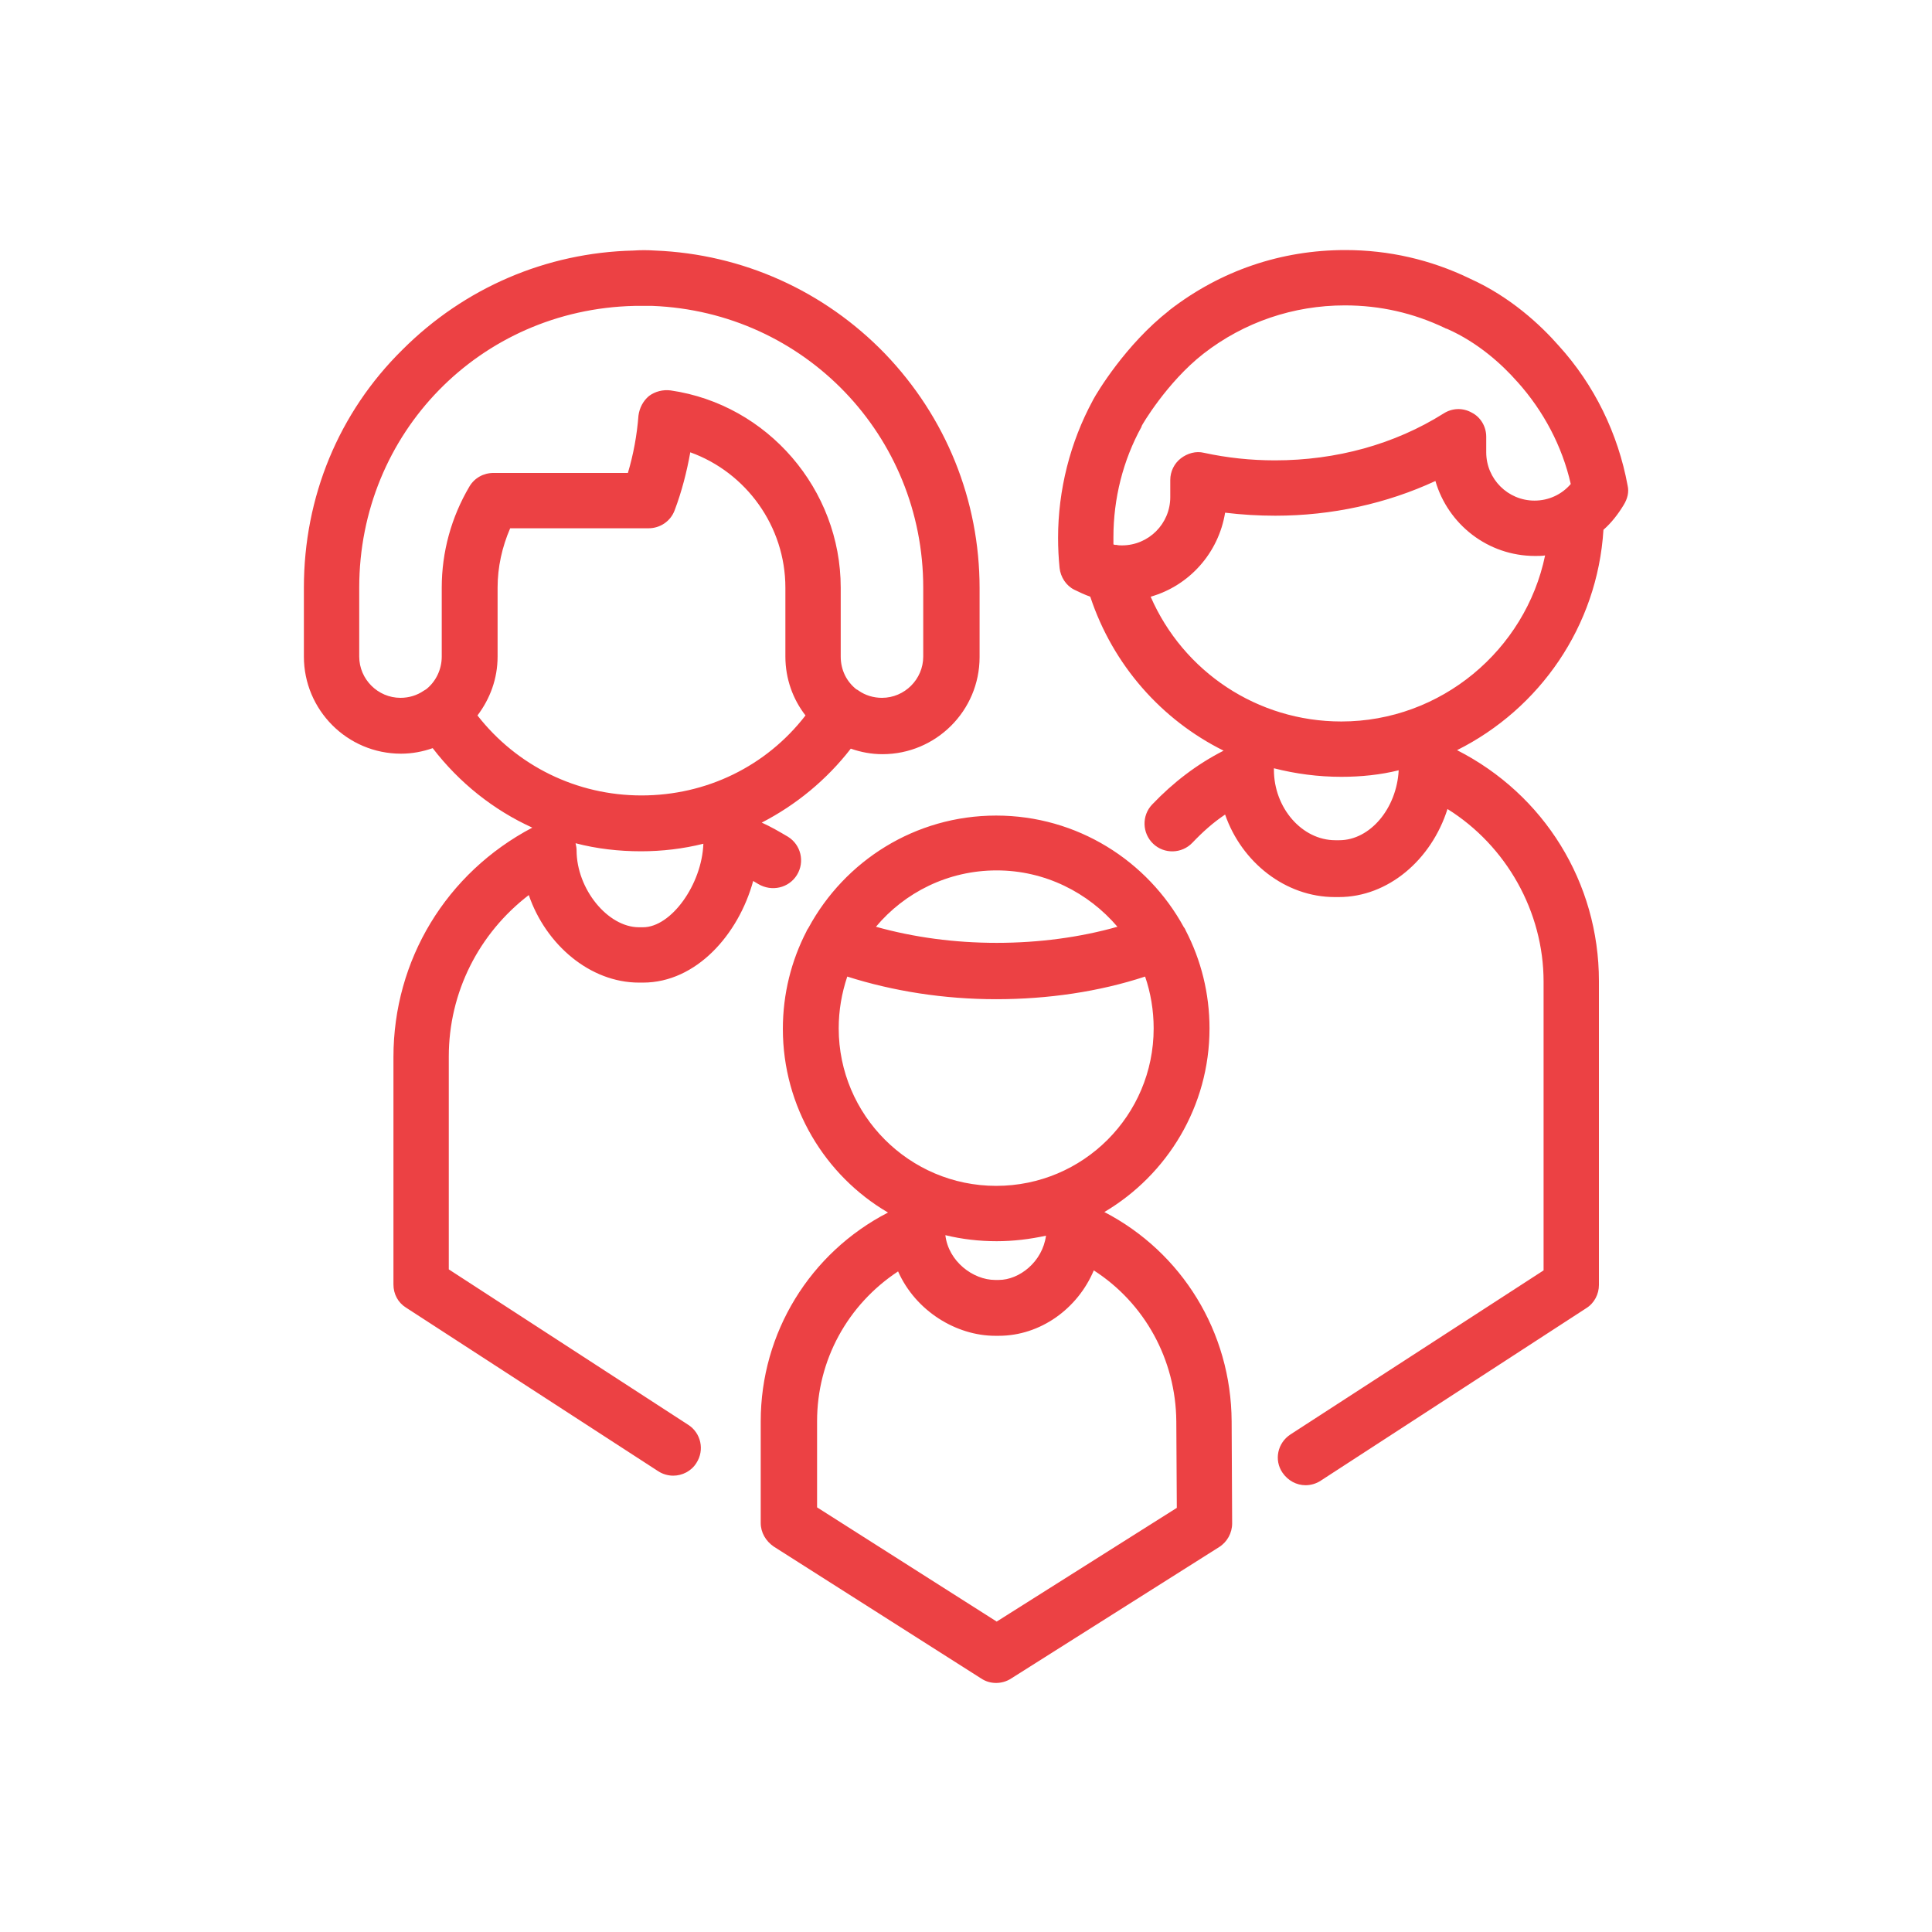
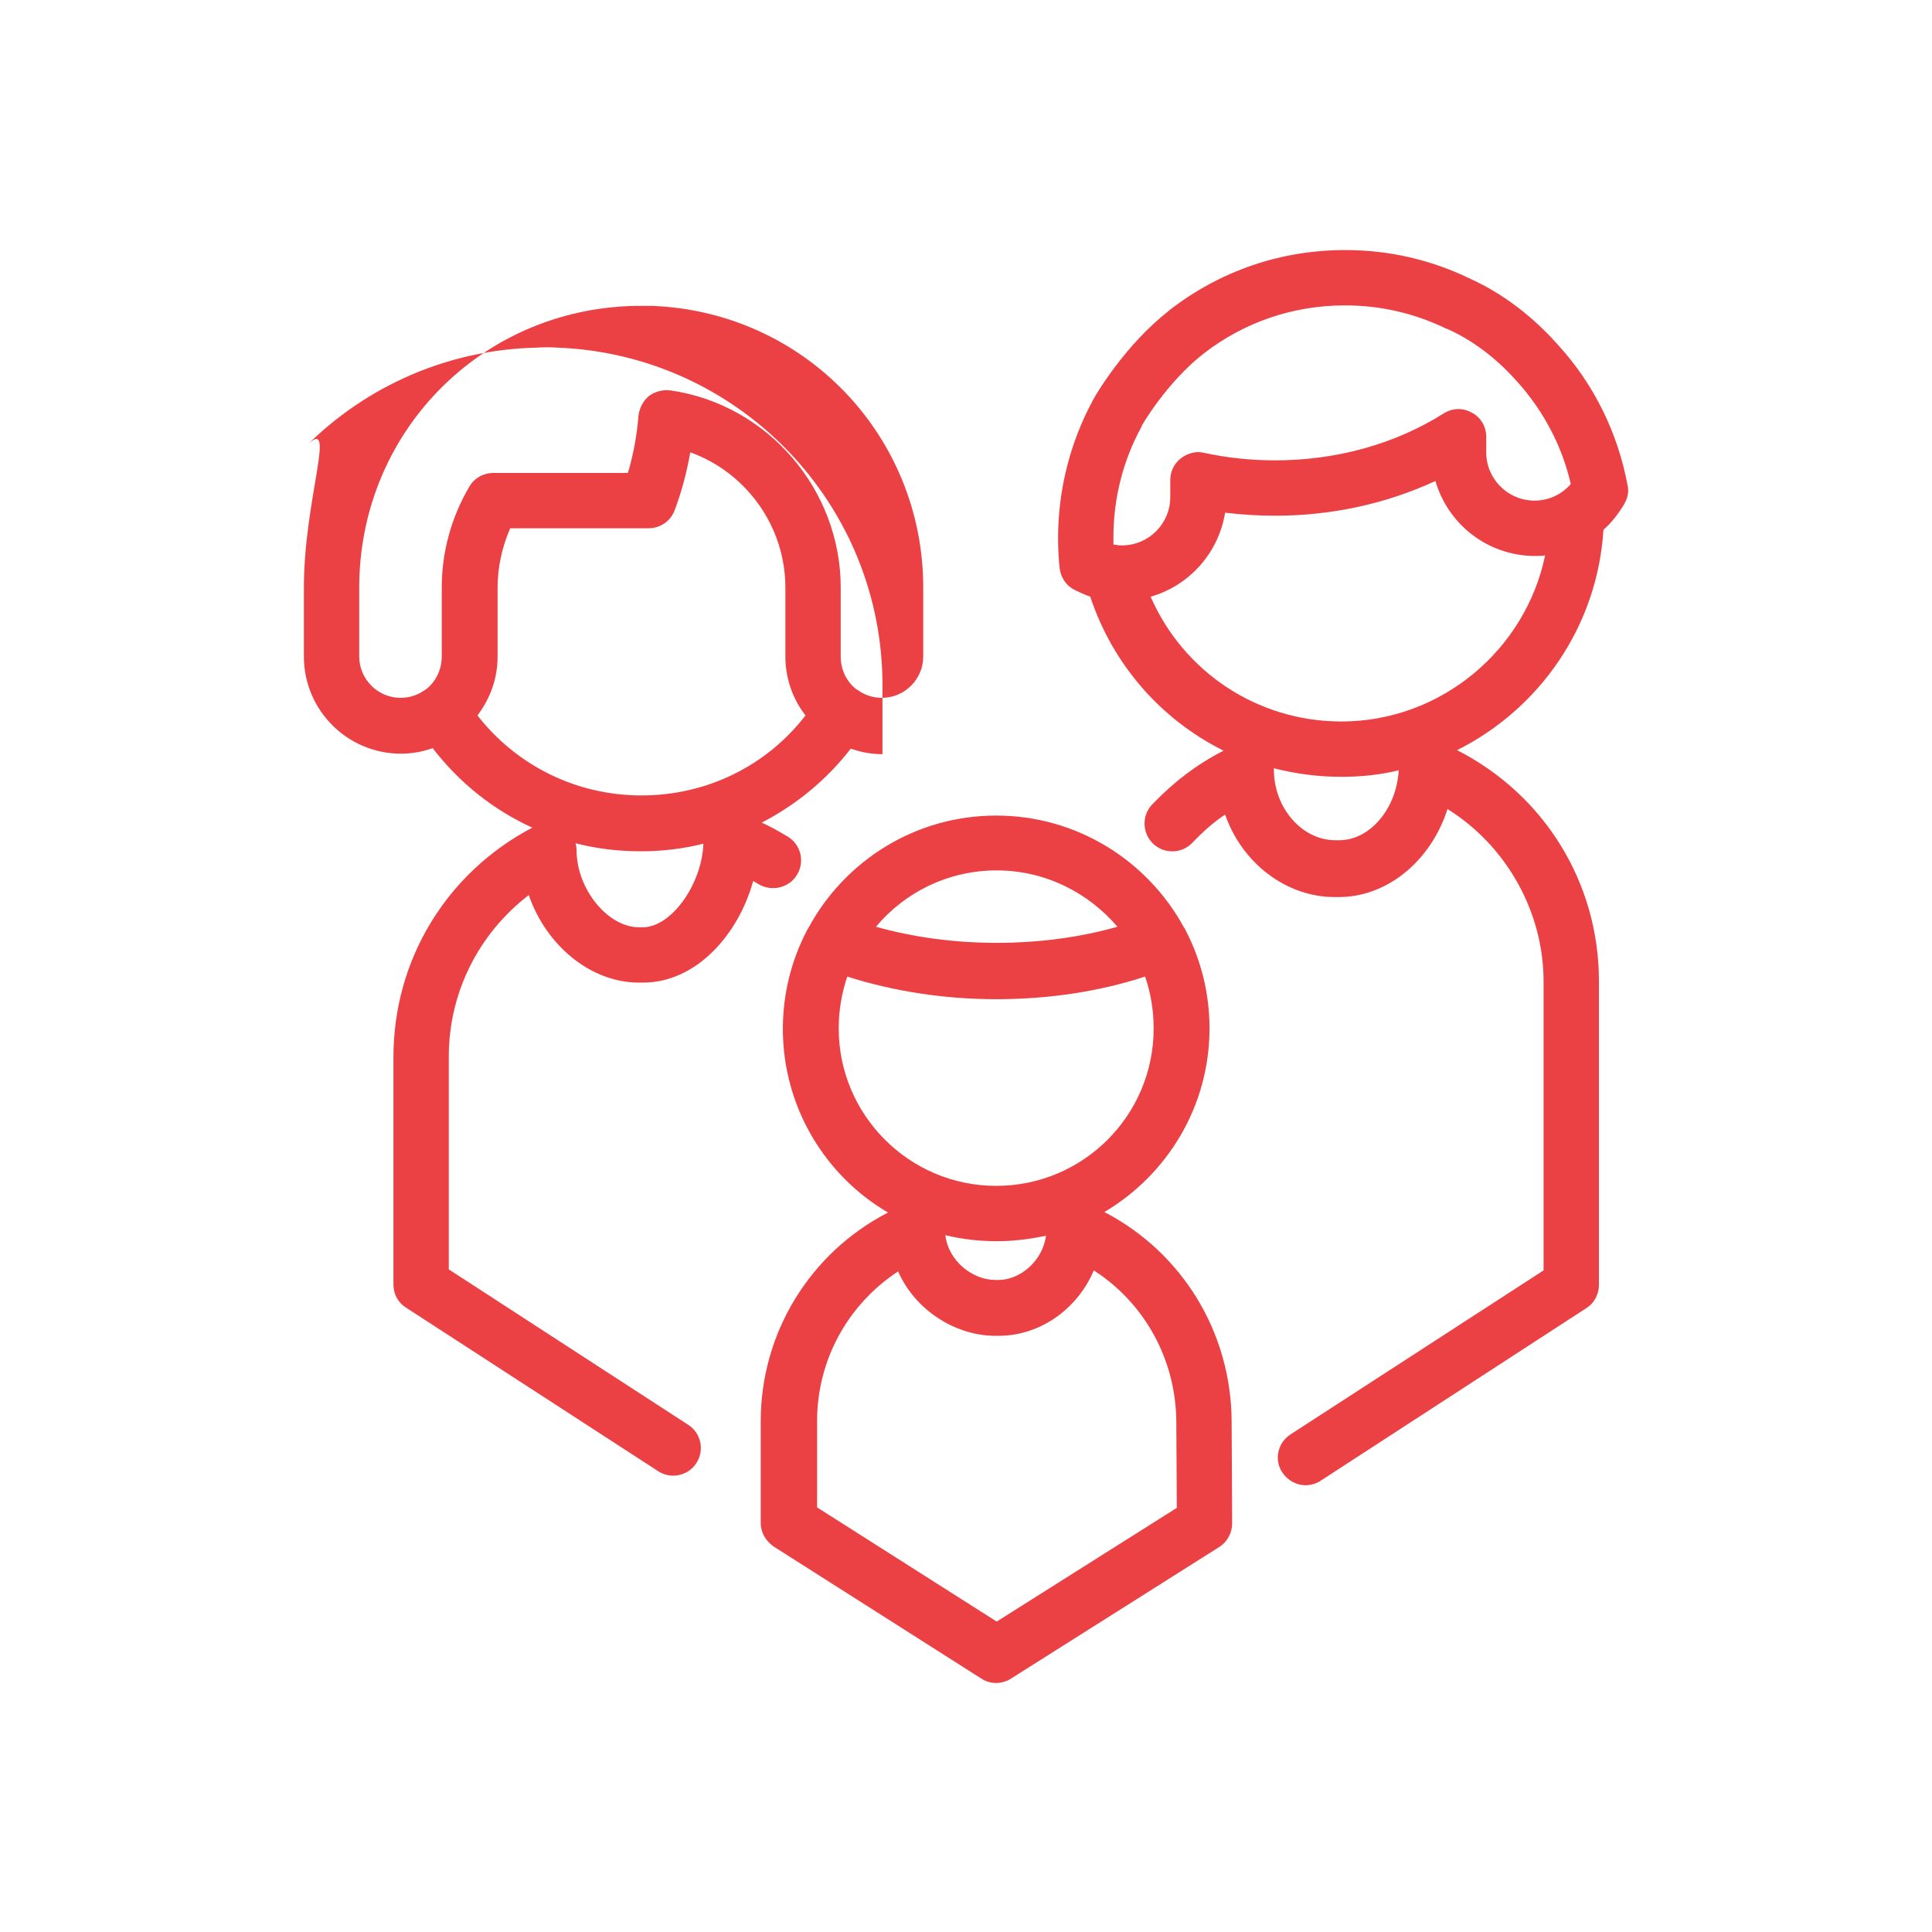
<svg xmlns="http://www.w3.org/2000/svg" version="1.1" id="Layer_1" x="0px" y="0px" viewBox="0 0 384 384" style="enable-background:new 0 0 384 384;" xml:space="preserve">
  <style type="text/css">
	.st0{fill:#16171E;}
	.st1{fill:#F3F4F5;}
	.st2{fill:#ED4144;}
	.st3{fill:#EC4144;}
	.st4{fill:#E5E5E4;}
	.st5{fill:#C99400;}
	.st6{fill:#FFFFFF;}
	.st7{fill:none;stroke:#FFFFFF;stroke-width:2;stroke-miterlimit:10;}
	.st8{fill:#151926;}
	.st9{fill:#F2F2F2;}
	.st10{fill:#718A96;}
	.st11{fill:#EB7531;}
</style>
  <g>
-     <path class="st3" d="M323.5,96.5c-1.9-10.3-6.6-20-13.7-27.8c0,0,0,0,0,0c-3.6-4.1-9.6-9.7-17.6-13.3l-0.2-0.1   c-7.7-3.7-16-5.6-24.6-5.6c-12.8,0-24.8,4.1-34.9,11.9c0,0-0.1,0-0.1,0.1c-8.7,6.8-14.4,16.4-15.1,17.7c0,0.1-0.1,0.1-0.1,0.2   c-4.5,8.3-6.9,17.8-6.9,27.3c0,2,0.1,4,0.3,6c0.2,1.8,1.3,3.5,2.9,4.3c1,0.5,2.1,1,3.2,1.4c4.5,13.6,14.2,24.5,26.5,30.6   c-5.3,2.7-10,6.3-14.2,10.7c-2.1,2.2-2,5.7,0.2,7.8c2.2,2.1,5.7,2,7.8-0.2c2-2.1,4.1-4,6.5-5.6c3.3,9.5,12,16.4,21.8,16.4h0.8   c9.8,0,18.4-7.4,21.6-17.5c11.7,7.3,19.1,20.4,19.1,34.3v57.4l-50.3,32.6c-2.6,1.7-3.3,5.1-1.6,7.6c1.1,1.6,2.8,2.5,4.6,2.5   c1,0,2.1-0.3,3-0.9l52.8-34.3c1.6-1,2.5-2.8,2.5-4.6v-60.4c0-19.6-10.9-37.1-28.2-45.9c16.4-8.2,27.9-24.6,29.1-43.8   c1.6-1.4,2.9-3.1,4-4.9C323.5,99.1,323.8,97.8,323.5,96.5L323.5,96.5z M266.2,167h-0.8c-6.6,0-12.2-6.4-12.2-14c0-0.1,0-0.2,0-0.3   c4.3,1.1,8.8,1.7,13.4,1.7c3.9,0,7.8-0.4,11.4-1.3C277.6,160.7,272.3,167,266.2,167L266.2,167z M266.6,143.4   c-16.7,0-31.4-9.9-37.9-24.8c7.7-2.2,13.5-8.7,14.8-16.7c3.3,0.4,6.6,0.6,10,0.6c11.2,0,22.1-2.4,31.8-6.9   c2.5,8.6,10.4,14.9,19.8,14.9c0.7,0,1.4,0,2-0.1C303.2,129.2,286.4,143.4,266.6,143.4L266.6,143.4z M305,99.5   c-5.3,0-9.6-4.3-9.6-9.6v-3.1c0-2-1.1-3.9-2.9-4.8c-1.8-1-3.9-0.9-5.6,0.2c-9.7,6.1-21.3,9.3-33.5,9.3c-4.8,0-9.5-0.5-14.1-1.5   c-1.6-0.4-3.3,0.1-4.6,1.1c-1.3,1-2.1,2.6-2.1,4.3v3.4c0,5.3-4.3,9.6-9.6,9.6c-0.4,0-0.7,0-1.1-0.1c-0.1,0-0.2,0-0.2,0   c-0.1,0-0.2,0-0.4-0.1c0-0.5,0-0.9,0-1.4c0-7.7,1.9-15.3,5.6-22c0,0,0-0.1,0-0.1c0-0.1,5-8.7,12.3-14.4c0,0,0,0,0,0   c8.1-6.3,17.9-9.6,28.1-9.6c7,0,13.6,1.5,19.9,4.5c0.1,0.1,0.3,0.1,0.5,0.2c6.1,2.7,10.9,7.1,13.8,10.4c0,0,0.1,0.1,0.1,0.1   c5.2,5.8,8.9,12.8,10.6,20.3C310.4,98.3,307.8,99.5,305,99.5L305,99.5z M219.5,240.9c12.5-7.4,20.9-21,20.9-36.5   c0-7-1.7-13.6-4.7-19.4c-0.1-0.2-0.2-0.5-0.4-0.7c-7.2-13.2-21.2-22.2-37.3-22.2c-16.1,0-30.1,9-37.3,22.3   c-0.1,0.2-0.3,0.4-0.4,0.7c-3,5.8-4.7,12.4-4.7,19.4c0,15.5,8.4,29.2,20.9,36.5c-15.5,8-25.3,23.9-25.3,41.5v20.2   c0,1.9,1,3.6,2.6,4.7l41.2,26.2c0.9,0.6,1.9,0.9,3,0.9c1,0,2.1-0.3,3-0.9l41.3-26.1c1.6-1,2.6-2.8,2.6-4.7l-0.1-20.3   C244.7,264.7,234.9,248.9,219.5,240.9L219.5,240.9z M198.1,173c9.6,0,18.2,4.4,24,11.2c-7.4,2.1-15.6,3.2-24,3.2   c-8.4,0-16.5-1.1-24-3.2C179.8,177.4,188.4,173,198.1,173L198.1,173z M166.7,204.4c0-3.6,0.6-7,1.7-10.3c9.1,2.9,19.2,4.5,29.6,4.5   c10.3,0,20.5-1.5,29.6-4.5c1.1,3.2,1.7,6.7,1.7,10.3c0,17.3-14,31.3-31.3,31.3S166.7,221.6,166.7,204.4L166.7,204.4z M207.9,245.6   c-0.7,5.2-5.3,8.8-9.4,8.8h-0.7c-4.4,0-9.3-3.7-9.9-8.9c3.3,0.8,6.7,1.2,10.2,1.2C201.4,246.7,204.7,246.3,207.9,245.6L207.9,245.6   z M198.1,322.3l-35.7-22.7v-17.1c0-12.2,6.1-23.2,16.1-29.8c3.5,7.9,11.6,12.8,19.3,12.8h0.7c8.3,0,15.7-5.4,18.9-13   c10.1,6.5,16.3,17.7,16.4,30l0.1,17.2L198.1,322.3z M158.4,173.9c1.6-2.6,0.8-6-1.8-7.6c-1.7-1-3.4-2-5.2-2.8   c6.8-3.5,12.9-8.5,17.7-14.7c2,0.7,4.1,1.1,6.3,1.1c10.6,0,19.3-8.6,19.3-19.3v-13.7c0-17.5-6.7-34-18.8-46.6   c-12.1-12.5-28.3-19.8-45.7-20.5h0c-1.5-0.1-2.9-0.1-4.3,0c-17.3,0.4-33.6,7.4-45.9,19.7C67.3,82,60.4,98.8,60.4,116.8v13.7   c0,10.6,8.6,19.3,19.3,19.3c2.2,0,4.3-0.4,6.3-1.1c5.3,6.9,12.1,12.3,19.8,15.8c-17.1,9-27.6,26.3-27.6,45.6v45.2   c0,1.9,0.9,3.6,2.5,4.6l50.1,32.5c0.9,0.6,2,0.9,3,0.9c1.8,0,3.6-0.9,4.6-2.5c1.7-2.6,0.9-6-1.6-7.6l-47.6-30.9V210   c0-12.8,6-24.5,15.9-32.1c3.4,9.9,12.2,17.4,21.9,17.4h0.8c10.6,0,19-9.6,21.9-20.2c0.3,0.2,0.7,0.4,1,0.6   C153.4,177.3,156.8,176.5,158.4,173.9L158.4,173.9z M93.3,96.7c-3.6,6.1-5.5,13-5.5,20.1v13.7c0,2.6-1.2,5-3.1,6.5   c-0.2,0.1-0.3,0.2-0.5,0.3c-1.3,0.9-2.9,1.4-4.6,1.4c-4.5,0-8.2-3.7-8.2-8.2v-13.7c0-30.7,24-55.3,54.7-56c1.1,0,2.3,0,3.6,0   c30.2,1.2,53.8,25.8,53.8,56v13.7c0,4.5-3.7,8.2-8.2,8.2c-1.7,0-3.3-0.5-4.6-1.4c-0.1-0.1-0.3-0.2-0.5-0.3   c-1.9-1.5-3.1-3.8-3.1-6.5v-13.7c0-19.5-14.5-36.4-33.8-39.2c-1.5-0.2-3.1,0.2-4.3,1.1c-1.2,1-1.9,2.4-2.1,3.9   c-0.3,3.9-1,7.7-2.1,11.4H98.1C96.1,94,94.3,95,93.3,96.7L93.3,96.7z M127.8,184.3H127c-6.2,0-12.4-7.6-12.4-15.3   c0-0.5-0.1-0.9-0.2-1.4c4.2,1.1,8.6,1.6,13,1.6c4.2,0,8.4-0.5,12.4-1.5C139.5,175.8,133.4,184.3,127.8,184.3L127.8,184.3z    M127.5,158.1c-12.9,0-24.8-5.9-32.6-15.9c2.5-3.3,4-7.3,4-11.7v-13.7c0-4.1,0.9-8.1,2.5-11.8h27.5c2.3,0,4.4-1.4,5.2-3.6   c1.4-3.7,2.4-7.6,3.1-11.5c11.1,4,18.9,14.7,18.9,26.9v13.7c0,4.4,1.5,8.5,4,11.7C152.3,152.3,140.4,158.1,127.5,158.1L127.5,158.1   z M127.5,158.1" />
+     <path class="st3" d="M323.5,96.5c-1.9-10.3-6.6-20-13.7-27.8c0,0,0,0,0,0c-3.6-4.1-9.6-9.7-17.6-13.3l-0.2-0.1   c-7.7-3.7-16-5.6-24.6-5.6c-12.8,0-24.8,4.1-34.9,11.9c0,0-0.1,0-0.1,0.1c-8.7,6.8-14.4,16.4-15.1,17.7c0,0.1-0.1,0.1-0.1,0.2   c-4.5,8.3-6.9,17.8-6.9,27.3c0,2,0.1,4,0.3,6c0.2,1.8,1.3,3.5,2.9,4.3c1,0.5,2.1,1,3.2,1.4c4.5,13.6,14.2,24.5,26.5,30.6   c-5.3,2.7-10,6.3-14.2,10.7c-2.1,2.2-2,5.7,0.2,7.8c2.2,2.1,5.7,2,7.8-0.2c2-2.1,4.1-4,6.5-5.6c3.3,9.5,12,16.4,21.8,16.4h0.8   c9.8,0,18.4-7.4,21.6-17.5c11.7,7.3,19.1,20.4,19.1,34.3v57.4l-50.3,32.6c-2.6,1.7-3.3,5.1-1.6,7.6c1.1,1.6,2.8,2.5,4.6,2.5   c1,0,2.1-0.3,3-0.9l52.8-34.3c1.6-1,2.5-2.8,2.5-4.6v-60.4c0-19.6-10.9-37.1-28.2-45.9c16.4-8.2,27.9-24.6,29.1-43.8   c1.6-1.4,2.9-3.1,4-4.9C323.5,99.1,323.8,97.8,323.5,96.5L323.5,96.5z M266.2,167h-0.8c-6.6,0-12.2-6.4-12.2-14c0-0.1,0-0.2,0-0.3   c4.3,1.1,8.8,1.7,13.4,1.7c3.9,0,7.8-0.4,11.4-1.3C277.6,160.7,272.3,167,266.2,167L266.2,167z M266.6,143.4   c-16.7,0-31.4-9.9-37.9-24.8c7.7-2.2,13.5-8.7,14.8-16.7c3.3,0.4,6.6,0.6,10,0.6c11.2,0,22.1-2.4,31.8-6.9   c2.5,8.6,10.4,14.9,19.8,14.9c0.7,0,1.4,0,2-0.1C303.2,129.2,286.4,143.4,266.6,143.4L266.6,143.4z M305,99.5   c-5.3,0-9.6-4.3-9.6-9.6v-3.1c0-2-1.1-3.9-2.9-4.8c-1.8-1-3.9-0.9-5.6,0.2c-9.7,6.1-21.3,9.3-33.5,9.3c-4.8,0-9.5-0.5-14.1-1.5   c-1.6-0.4-3.3,0.1-4.6,1.1c-1.3,1-2.1,2.6-2.1,4.3v3.4c0,5.3-4.3,9.6-9.6,9.6c-0.4,0-0.7,0-1.1-0.1c-0.1,0-0.2,0-0.2,0   c-0.1,0-0.2,0-0.4-0.1c0-0.5,0-0.9,0-1.4c0-7.7,1.9-15.3,5.6-22c0,0,0-0.1,0-0.1c0-0.1,5-8.7,12.3-14.4c0,0,0,0,0,0   c8.1-6.3,17.9-9.6,28.1-9.6c7,0,13.6,1.5,19.9,4.5c0.1,0.1,0.3,0.1,0.5,0.2c6.1,2.7,10.9,7.1,13.8,10.4c0,0,0.1,0.1,0.1,0.1   c5.2,5.8,8.9,12.8,10.6,20.3C310.4,98.3,307.8,99.5,305,99.5L305,99.5z M219.5,240.9c12.5-7.4,20.9-21,20.9-36.5   c0-7-1.7-13.6-4.7-19.4c-0.1-0.2-0.2-0.5-0.4-0.7c-7.2-13.2-21.2-22.2-37.3-22.2c-16.1,0-30.1,9-37.3,22.3   c-0.1,0.2-0.3,0.4-0.4,0.7c-3,5.8-4.7,12.4-4.7,19.4c0,15.5,8.4,29.2,20.9,36.5c-15.5,8-25.3,23.9-25.3,41.5v20.2   c0,1.9,1,3.6,2.6,4.7l41.2,26.2c0.9,0.6,1.9,0.9,3,0.9c1,0,2.1-0.3,3-0.9l41.3-26.1c1.6-1,2.6-2.8,2.6-4.7l-0.1-20.3   C244.7,264.7,234.9,248.9,219.5,240.9L219.5,240.9z M198.1,173c9.6,0,18.2,4.4,24,11.2c-7.4,2.1-15.6,3.2-24,3.2   c-8.4,0-16.5-1.1-24-3.2C179.8,177.4,188.4,173,198.1,173L198.1,173z M166.7,204.4c0-3.6,0.6-7,1.7-10.3c9.1,2.9,19.2,4.5,29.6,4.5   c10.3,0,20.5-1.5,29.6-4.5c1.1,3.2,1.7,6.7,1.7,10.3c0,17.3-14,31.3-31.3,31.3S166.7,221.6,166.7,204.4L166.7,204.4z M207.9,245.6   c-0.7,5.2-5.3,8.8-9.4,8.8h-0.7c-4.4,0-9.3-3.7-9.9-8.9c3.3,0.8,6.7,1.2,10.2,1.2C201.4,246.7,204.7,246.3,207.9,245.6L207.9,245.6   z M198.1,322.3l-35.7-22.7v-17.1c0-12.2,6.1-23.2,16.1-29.8c3.5,7.9,11.6,12.8,19.3,12.8h0.7c8.3,0,15.7-5.4,18.9-13   c10.1,6.5,16.3,17.7,16.4,30l0.1,17.2L198.1,322.3z M158.4,173.9c1.6-2.6,0.8-6-1.8-7.6c-1.7-1-3.4-2-5.2-2.8   c6.8-3.5,12.9-8.5,17.7-14.7c2,0.7,4.1,1.1,6.3,1.1v-13.7c0-17.5-6.7-34-18.8-46.6   c-12.1-12.5-28.3-19.8-45.7-20.5h0c-1.5-0.1-2.9-0.1-4.3,0c-17.3,0.4-33.6,7.4-45.9,19.7C67.3,82,60.4,98.8,60.4,116.8v13.7   c0,10.6,8.6,19.3,19.3,19.3c2.2,0,4.3-0.4,6.3-1.1c5.3,6.9,12.1,12.3,19.8,15.8c-17.1,9-27.6,26.3-27.6,45.6v45.2   c0,1.9,0.9,3.6,2.5,4.6l50.1,32.5c0.9,0.6,2,0.9,3,0.9c1.8,0,3.6-0.9,4.6-2.5c1.7-2.6,0.9-6-1.6-7.6l-47.6-30.9V210   c0-12.8,6-24.5,15.9-32.1c3.4,9.9,12.2,17.4,21.9,17.4h0.8c10.6,0,19-9.6,21.9-20.2c0.3,0.2,0.7,0.4,1,0.6   C153.4,177.3,156.8,176.5,158.4,173.9L158.4,173.9z M93.3,96.7c-3.6,6.1-5.5,13-5.5,20.1v13.7c0,2.6-1.2,5-3.1,6.5   c-0.2,0.1-0.3,0.2-0.5,0.3c-1.3,0.9-2.9,1.4-4.6,1.4c-4.5,0-8.2-3.7-8.2-8.2v-13.7c0-30.7,24-55.3,54.7-56c1.1,0,2.3,0,3.6,0   c30.2,1.2,53.8,25.8,53.8,56v13.7c0,4.5-3.7,8.2-8.2,8.2c-1.7,0-3.3-0.5-4.6-1.4c-0.1-0.1-0.3-0.2-0.5-0.3   c-1.9-1.5-3.1-3.8-3.1-6.5v-13.7c0-19.5-14.5-36.4-33.8-39.2c-1.5-0.2-3.1,0.2-4.3,1.1c-1.2,1-1.9,2.4-2.1,3.9   c-0.3,3.9-1,7.7-2.1,11.4H98.1C96.1,94,94.3,95,93.3,96.7L93.3,96.7z M127.8,184.3H127c-6.2,0-12.4-7.6-12.4-15.3   c0-0.5-0.1-0.9-0.2-1.4c4.2,1.1,8.6,1.6,13,1.6c4.2,0,8.4-0.5,12.4-1.5C139.5,175.8,133.4,184.3,127.8,184.3L127.8,184.3z    M127.5,158.1c-12.9,0-24.8-5.9-32.6-15.9c2.5-3.3,4-7.3,4-11.7v-13.7c0-4.1,0.9-8.1,2.5-11.8h27.5c2.3,0,4.4-1.4,5.2-3.6   c1.4-3.7,2.4-7.6,3.1-11.5c11.1,4,18.9,14.7,18.9,26.9v13.7c0,4.4,1.5,8.5,4,11.7C152.3,152.3,140.4,158.1,127.5,158.1L127.5,158.1   z M127.5,158.1" />
  </g>
</svg>